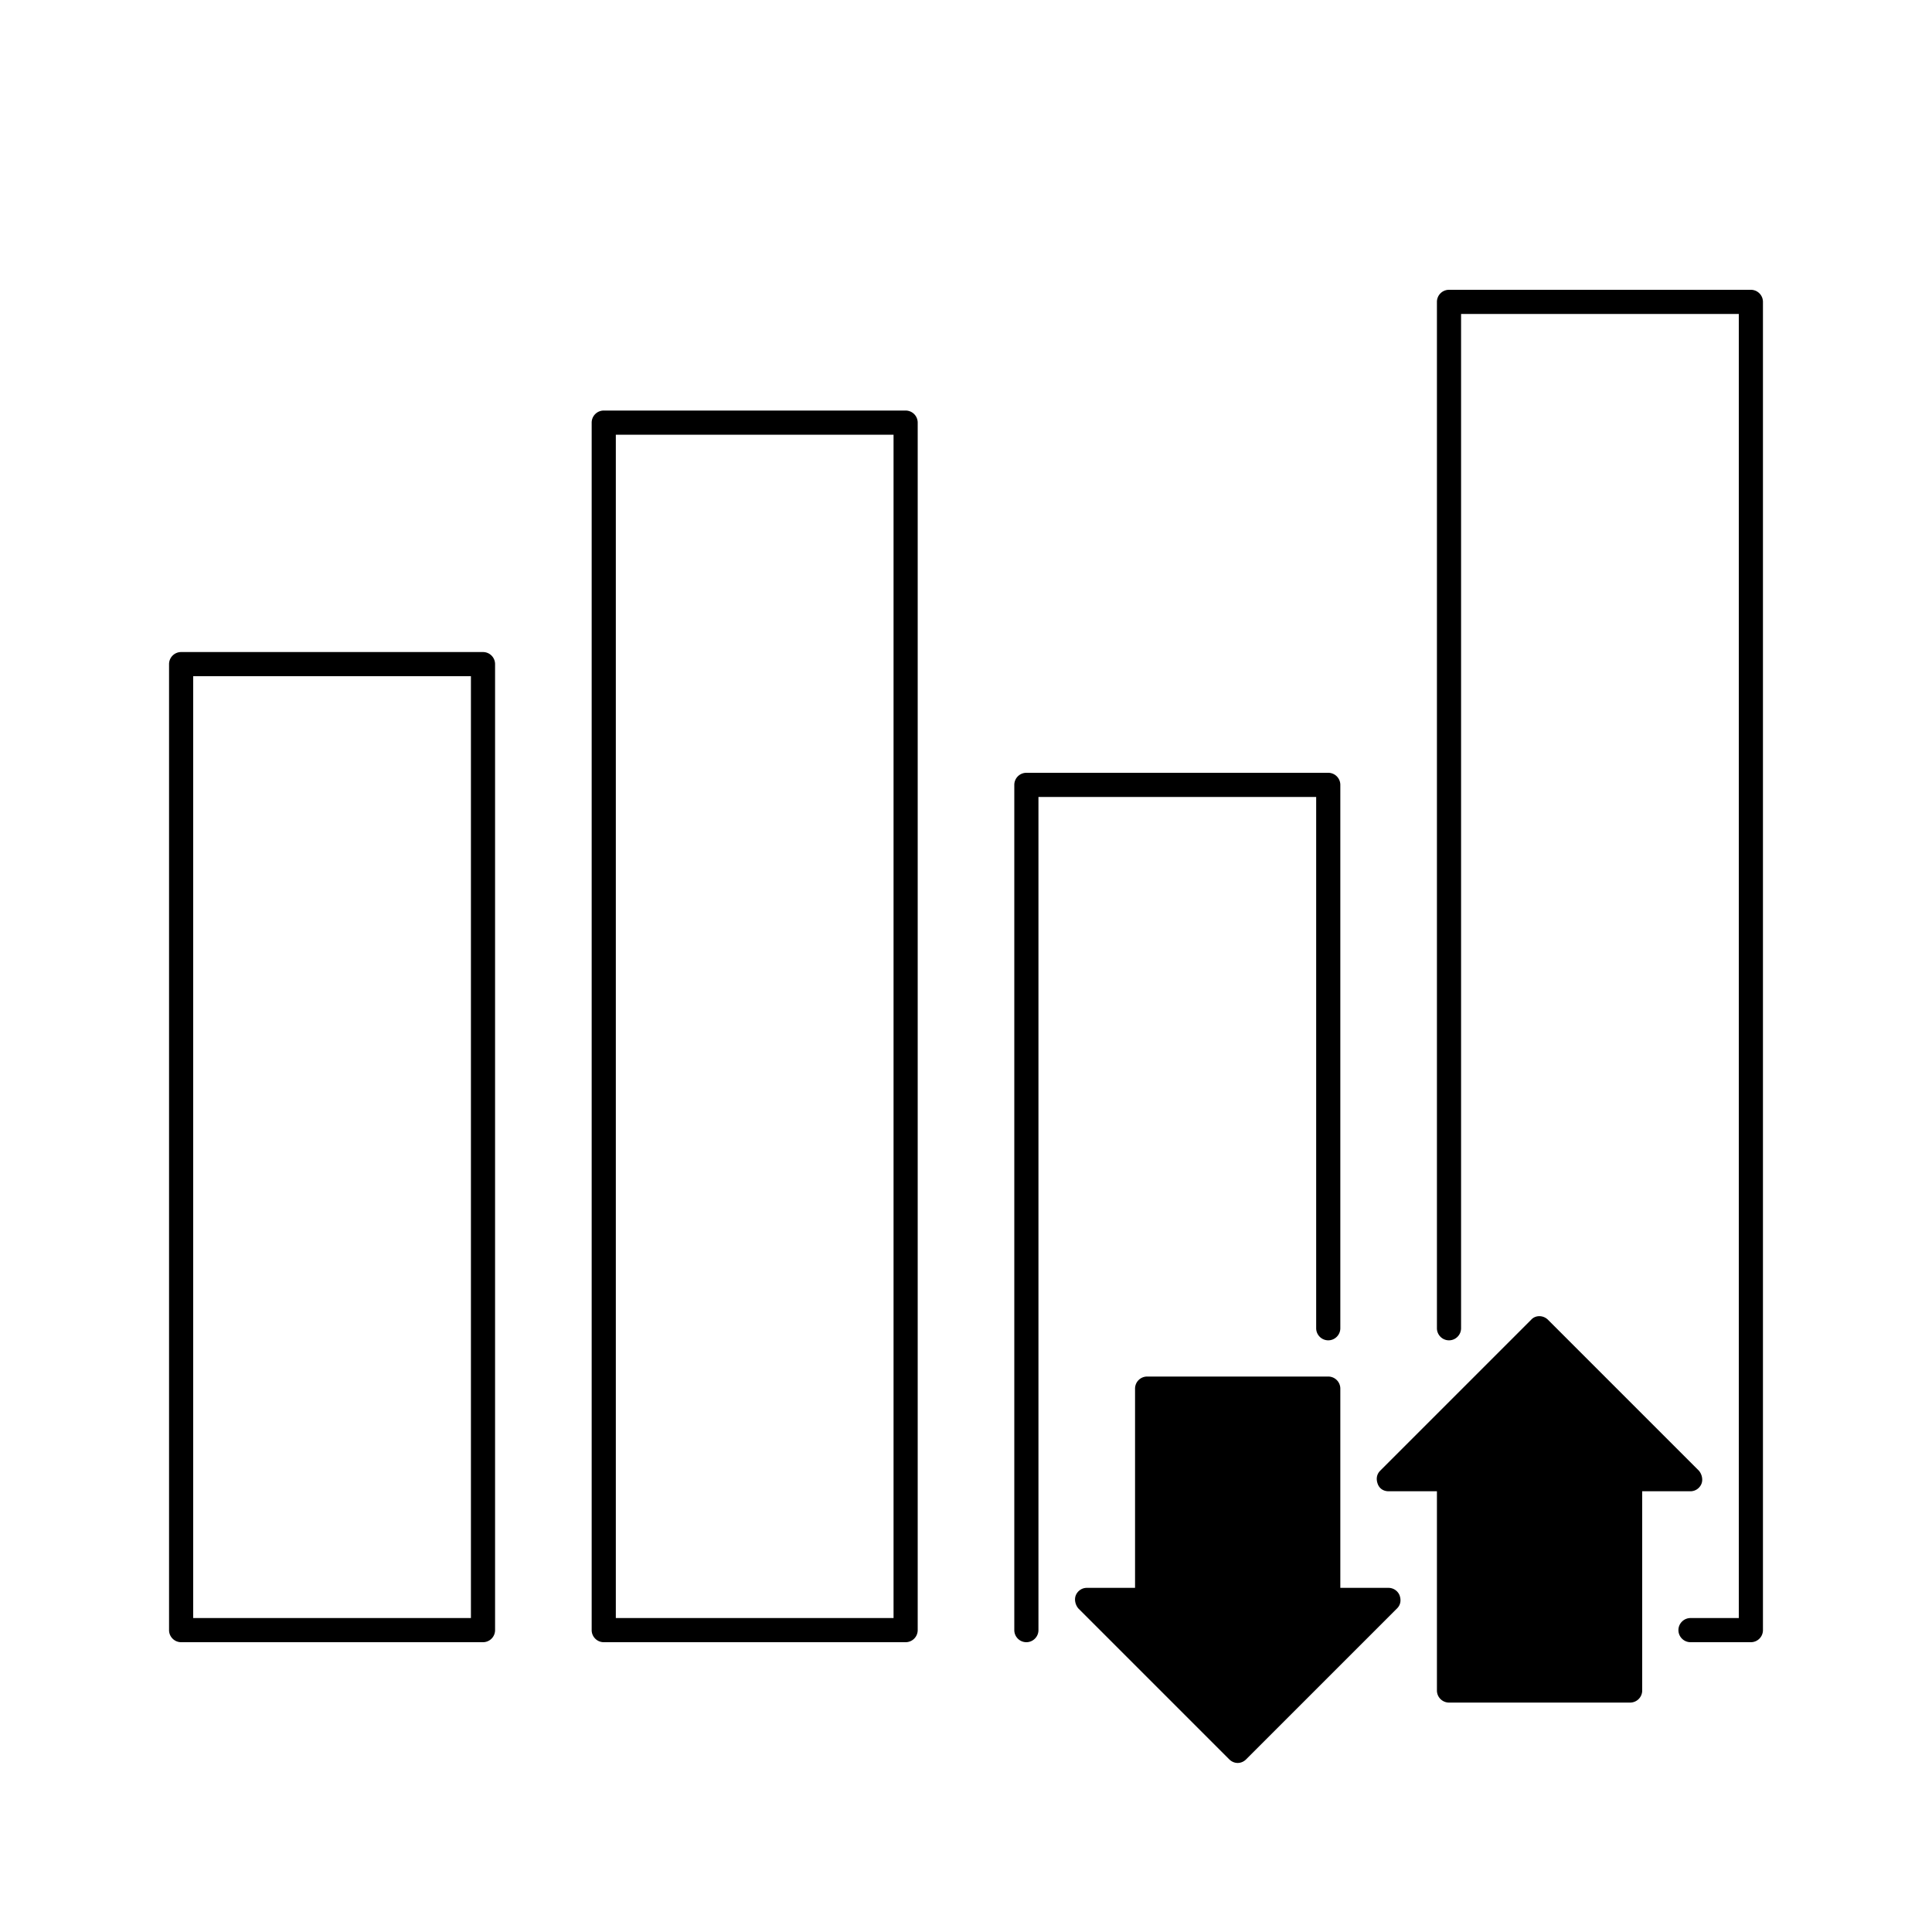
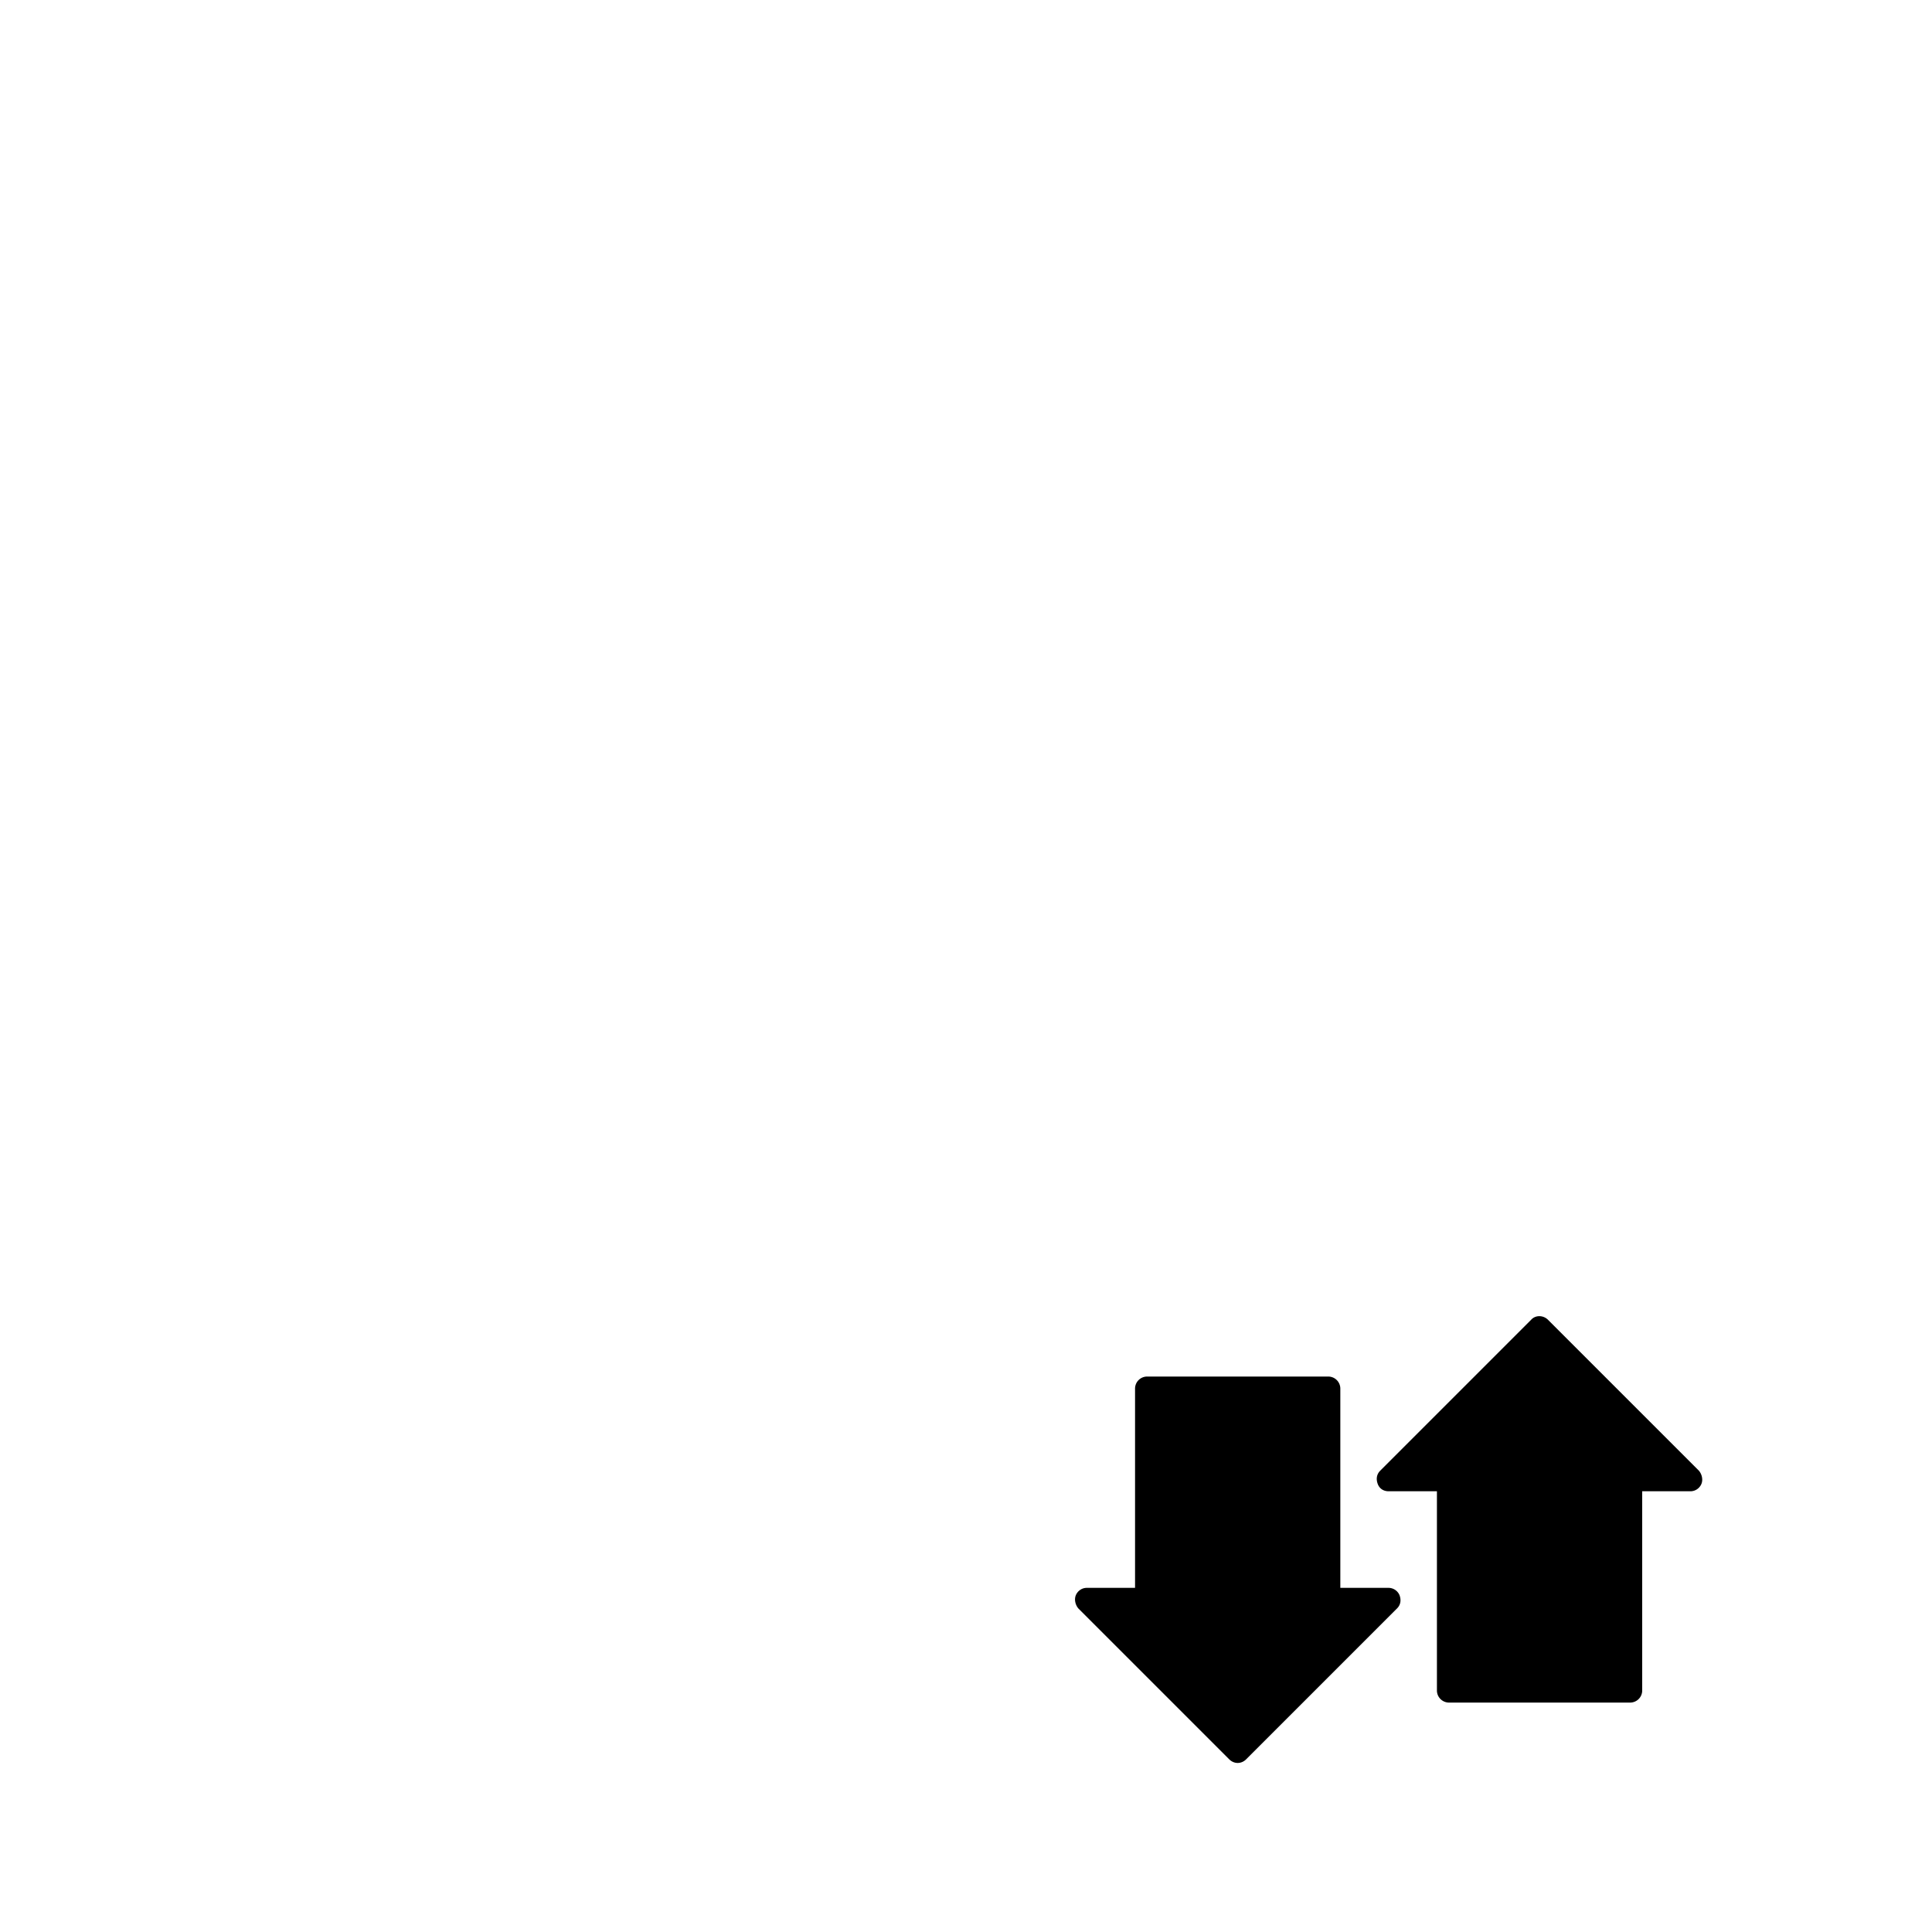
<svg xmlns="http://www.w3.org/2000/svg" viewBox="0 0 32 32">
-   <path d="M15 6.8h-5a.2.2 0 0 0-.2.2v20c0 .11.09.2.2.2h5a.2.2 0 0 0 .2-.2V7a.2.2 0 0 0-.2-.2zm-.2 20h-4.6V7.2h4.6v19.6zM8 10.8H3a.2.2 0 0 0-.2.2v16c0 .11.09.2.2.2h5a.2.2 0 0 0 .2-.2V11a.2.2 0 0 0-.2-.2zm-.2 16H3.2V11.2h4.6v15.6zM21.8 22c0 .11.09.2.2.2s.2-.09.2-.2v-9a.2.2 0 0 0-.2-.2h-5a.2.2 0 0 0-.2.2v14c0 .11.09.2.2.2s.2-.09.2-.2V13.2h4.6V22zM29 4.8h-5a.2.2 0 0 0-.2.2v17c0 .11.09.2.2.2s.2-.09.2-.2V5.2h4.6v21.6H28c-.11 0-.2.09-.2.2s.09.2.2.2h1a.2.2 0 0 0 .2-.2V5a.2.2 0 0 0-.2-.2z" />
  <path d="M28.18 24.58c.03-.07.01-.16-.04-.22l-2.5-2.5c-.08-.08-.21-.08-.28 0l-2.5 2.5c-.06.06-.07.14-.04.22.03.08.1.12.18.12h.8V28c0 .11.09.2.2.2h3a.2.2 0 0 0 .2-.2v-3.3h.8c.08 0 .15-.05.18-.12zM23 26.3h-.8V23a.2.2 0 0 0-.2-.2h-3a.2.2 0 0 0-.2.2v3.3H18c-.08 0-.15.05-.18.12-.03.07-.01.16.04.22l2.5 2.5c.04.04.09.06.14.06s.1-.02.14-.06l.02-.02 2.48-2.48c.06-.06.07-.14.04-.22a.198.198 0 0 0-.18-.12z" />
</svg>